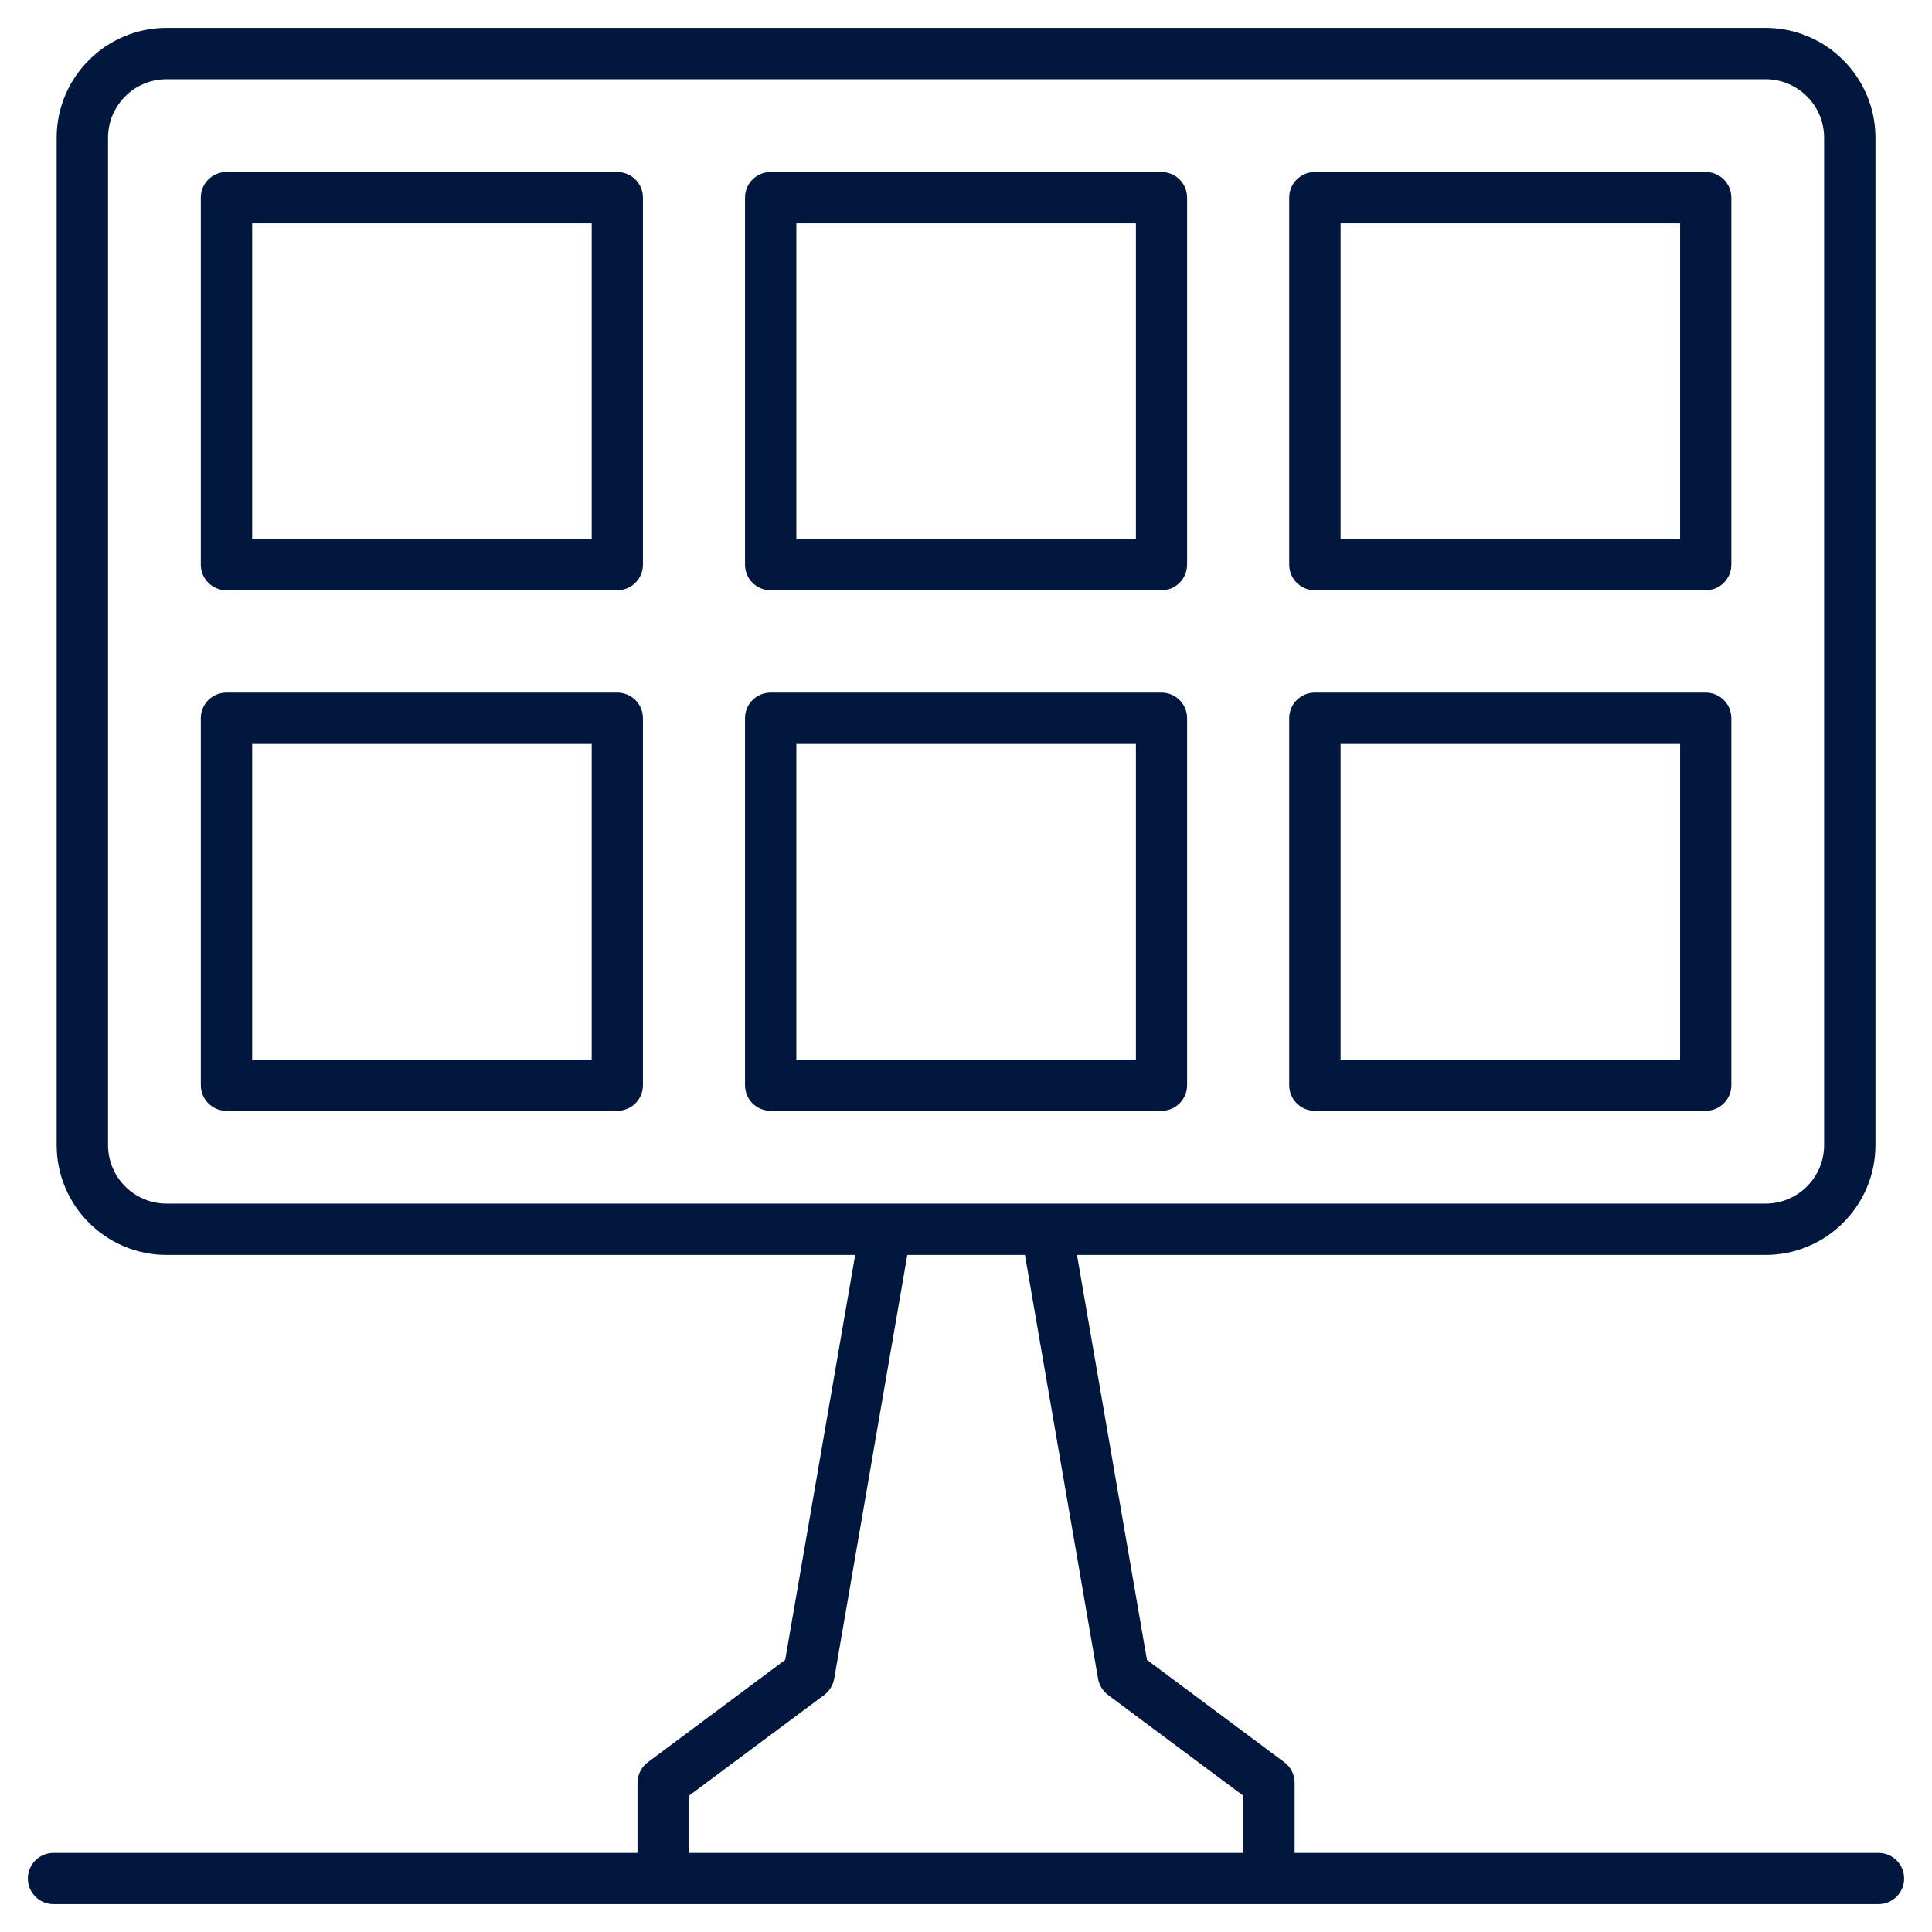
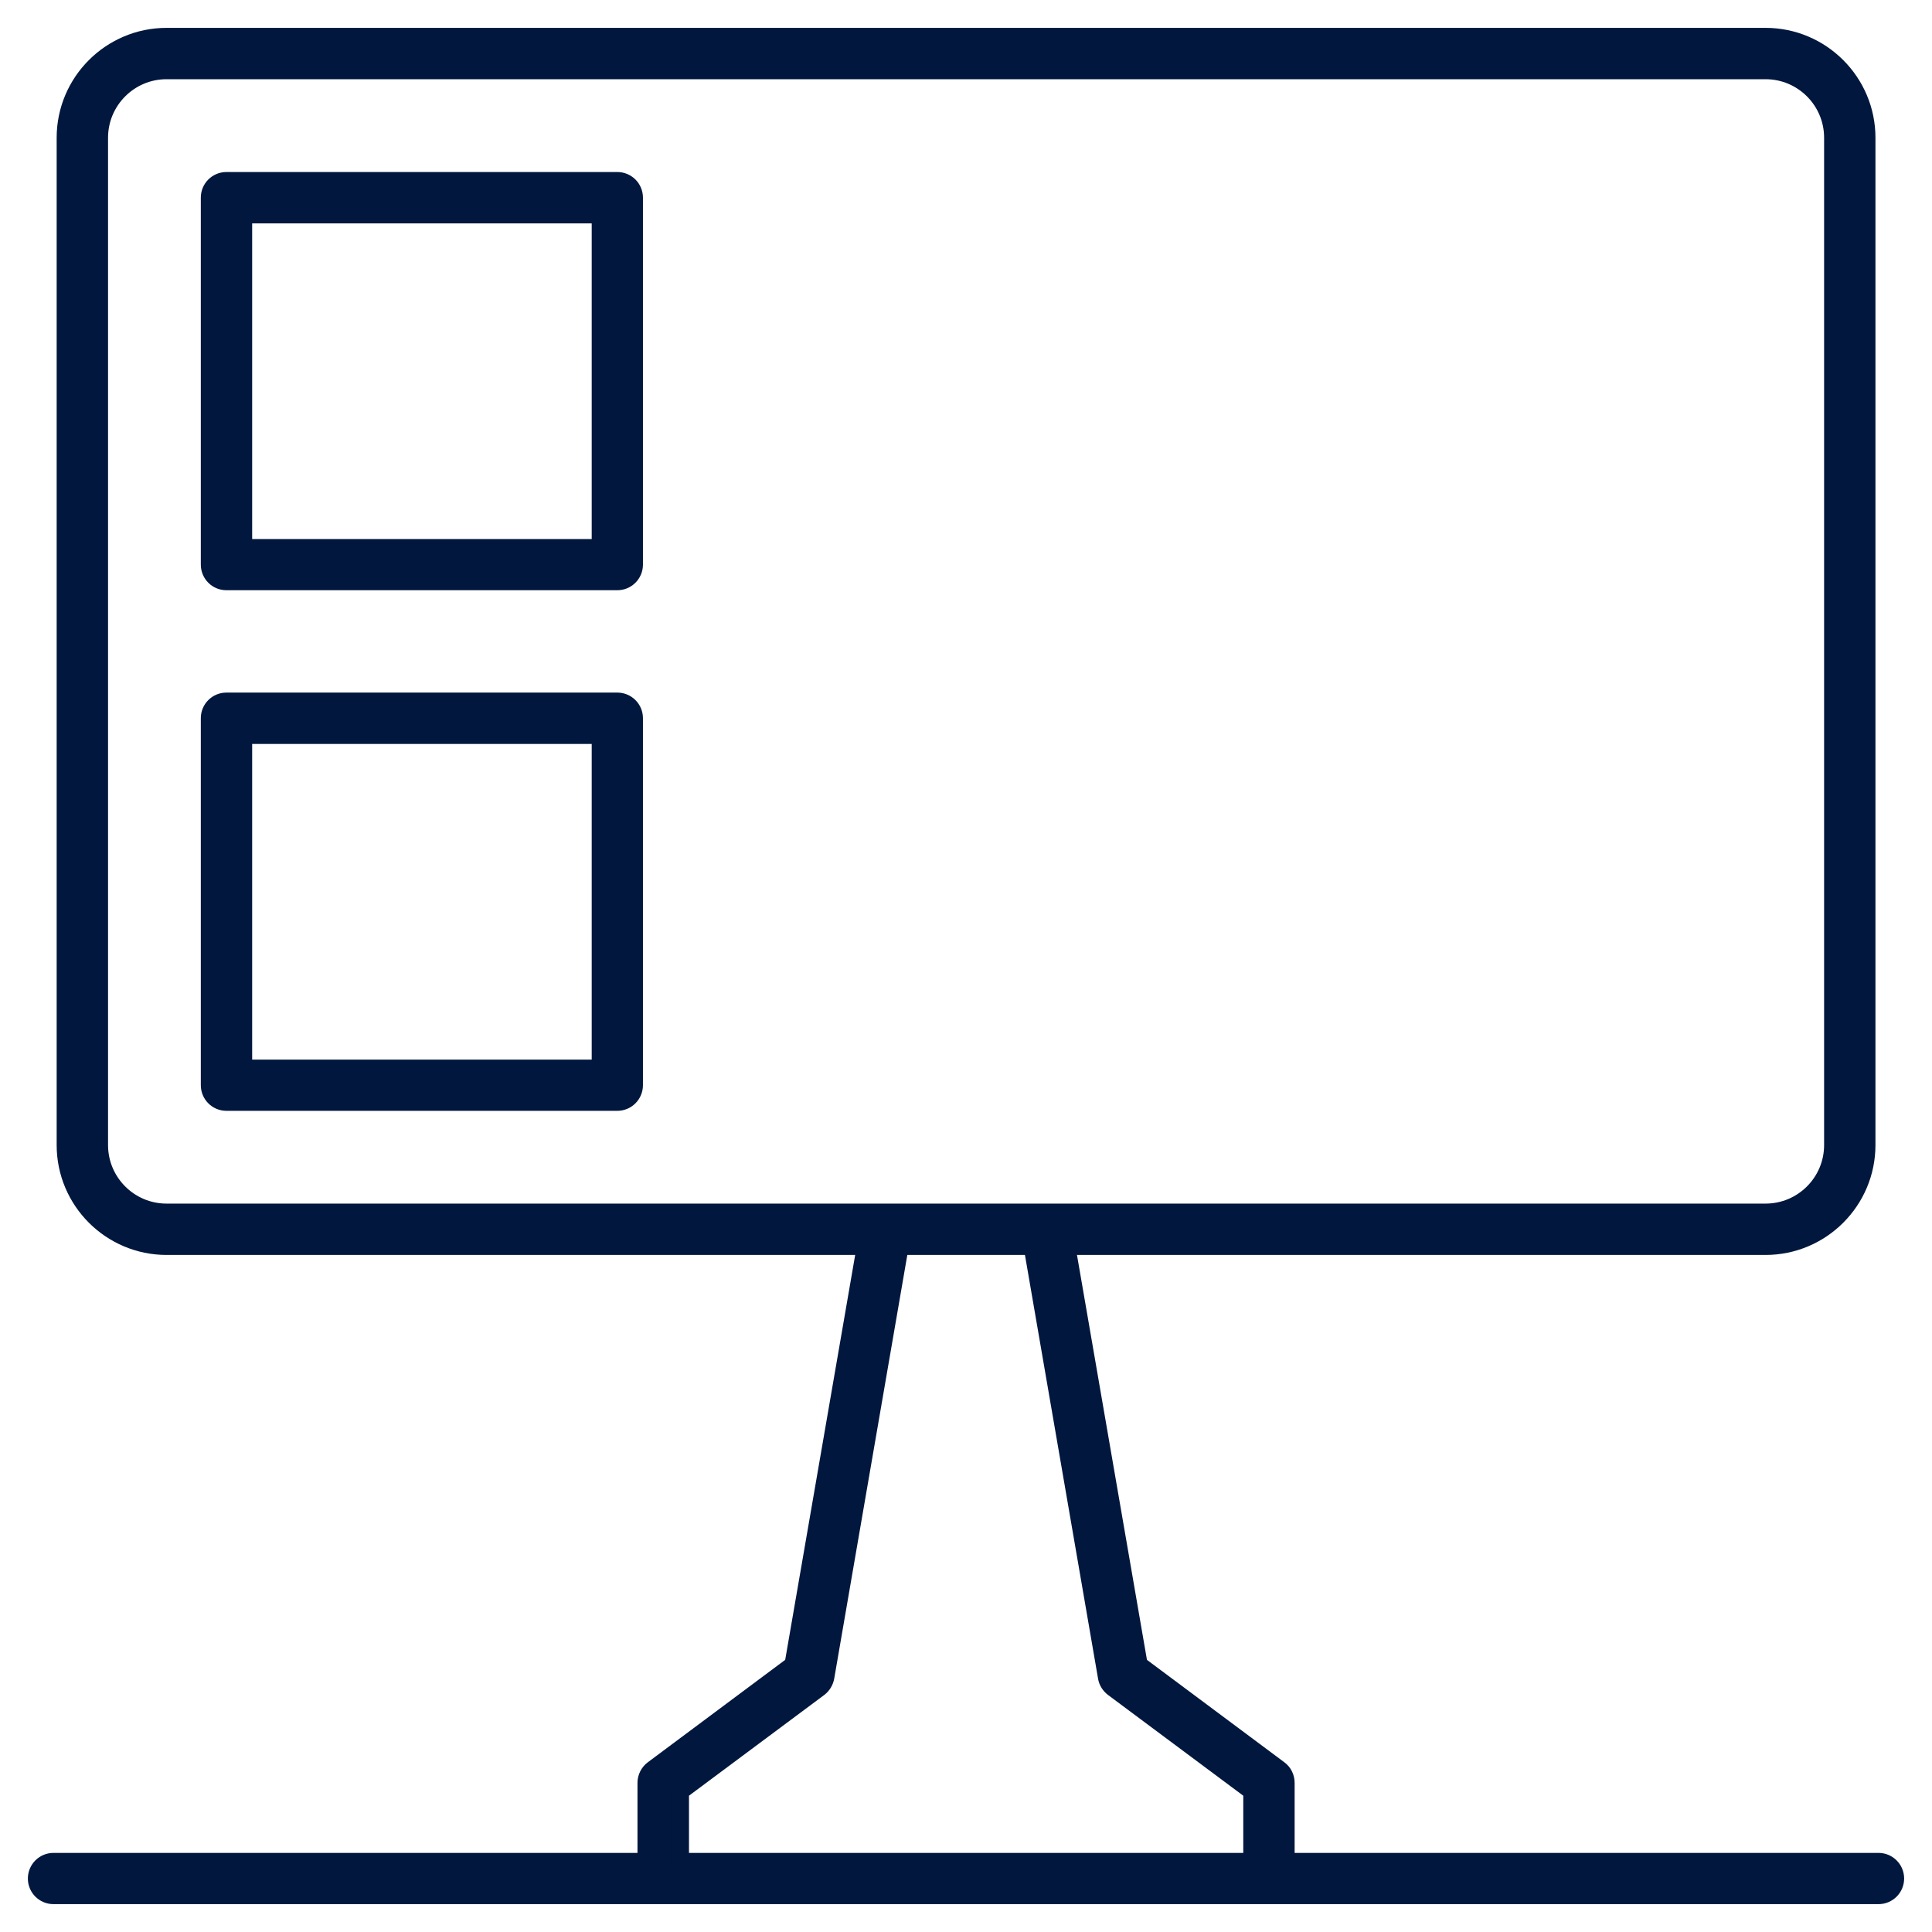
<svg xmlns="http://www.w3.org/2000/svg" width="52" height="52" viewBox="0 0 52 52" fill="none">
  <path d="M50.564 50.121H34.595V47.985C34.595 47.846 34.531 47.713 34.417 47.631L30.641 44.816L28.69 33.527H47.52C49.014 33.527 50.228 32.312 50.228 30.819V3.708C50.228 2.215 49.014 1 47.52 1H4.483C2.99 1 1.775 2.215 1.775 3.708V30.819C1.775 32.312 2.99 33.527 4.483 33.527H23.314L21.363 44.816L17.587 47.631C17.476 47.713 17.408 47.846 17.408 47.985V50.121H1.439C1.196 50.121 1 50.318 1 50.561C1 50.803 1.196 51 1.439 51H50.561C50.803 51 51 50.803 51 50.561C51 50.318 50.803 50.121 50.561 50.121H50.564ZM2.658 30.819V3.708C2.658 2.7 3.476 1.882 4.483 1.882H47.52C48.528 1.882 49.346 2.7 49.346 3.708V30.819C49.346 31.827 48.528 32.645 47.52 32.645H4.483C3.476 32.645 2.658 31.827 2.658 30.819ZM18.294 48.206L22.035 45.42C22.124 45.352 22.185 45.252 22.206 45.141L24.21 33.527H27.797L29.801 45.141C29.819 45.252 29.883 45.352 29.973 45.42L33.713 48.206V50.121H18.294V48.206Z" fill="#01173D" stroke="#01173D" stroke-width="0.5" />
  <path d="M16.615 4.88H6.094C5.851 4.88 5.655 5.076 5.655 5.319V15.197C5.655 15.44 5.851 15.636 6.094 15.636H16.615C16.858 15.636 17.055 15.44 17.055 15.197V5.319C17.055 5.076 16.858 4.88 16.615 4.88ZM16.176 14.758H6.537V5.762H16.176V14.758Z" fill="#01173D" stroke="#01173D" stroke-width="0.5" />
  <path d="M16.615 18.891H6.094C5.851 18.891 5.655 19.087 5.655 19.33V29.208C5.655 29.451 5.851 29.648 6.094 29.648H16.615C16.858 29.648 17.055 29.451 17.055 29.208V19.33C17.055 19.087 16.858 18.891 16.615 18.891ZM16.176 28.769H6.537V19.773H16.176V28.769Z" fill="#01173D" stroke="#01173D" stroke-width="0.5" />
-   <path d="M45.91 4.88H35.389C35.146 4.88 34.949 5.076 34.949 5.319V15.197C34.949 15.44 35.146 15.636 35.389 15.636H45.91C46.152 15.636 46.349 15.44 46.349 15.197V5.319C46.349 5.076 46.152 4.88 45.91 4.88ZM45.47 14.758H35.832V5.762H45.47V14.758Z" fill="#01173D" stroke="#01173D" stroke-width="0.5" />
-   <path d="M45.91 18.891H35.389C35.146 18.891 34.949 19.087 34.949 19.33V29.208C34.949 29.451 35.146 29.648 35.389 29.648H45.91C46.152 29.648 46.349 29.451 46.349 29.208V19.33C46.349 19.087 46.152 18.891 45.91 18.891ZM45.47 28.769H35.832V19.773H45.47V28.769Z" fill="#01173D" stroke="#01173D" stroke-width="0.5" />
-   <path d="M31.262 4.88H20.741C20.498 4.88 20.302 5.076 20.302 5.319V15.197C20.302 15.44 20.498 15.636 20.741 15.636H31.262C31.505 15.636 31.701 15.44 31.701 15.197V5.319C31.701 5.076 31.505 4.88 31.262 4.88ZM30.823 14.758H21.184V5.762H30.823V14.758Z" fill="#01173D" stroke="#01173D" stroke-width="0.5" />
-   <path d="M31.262 18.891H20.741C20.498 18.891 20.302 19.087 20.302 19.33V29.208C20.302 29.451 20.498 29.648 20.741 29.648H31.262C31.505 29.648 31.701 29.451 31.701 29.208V19.33C31.701 19.087 31.505 18.891 31.262 18.891ZM30.823 28.769H21.184V19.773H30.823V28.769Z" fill="#01173D" stroke="#01173D" stroke-width="0.5" />
</svg>